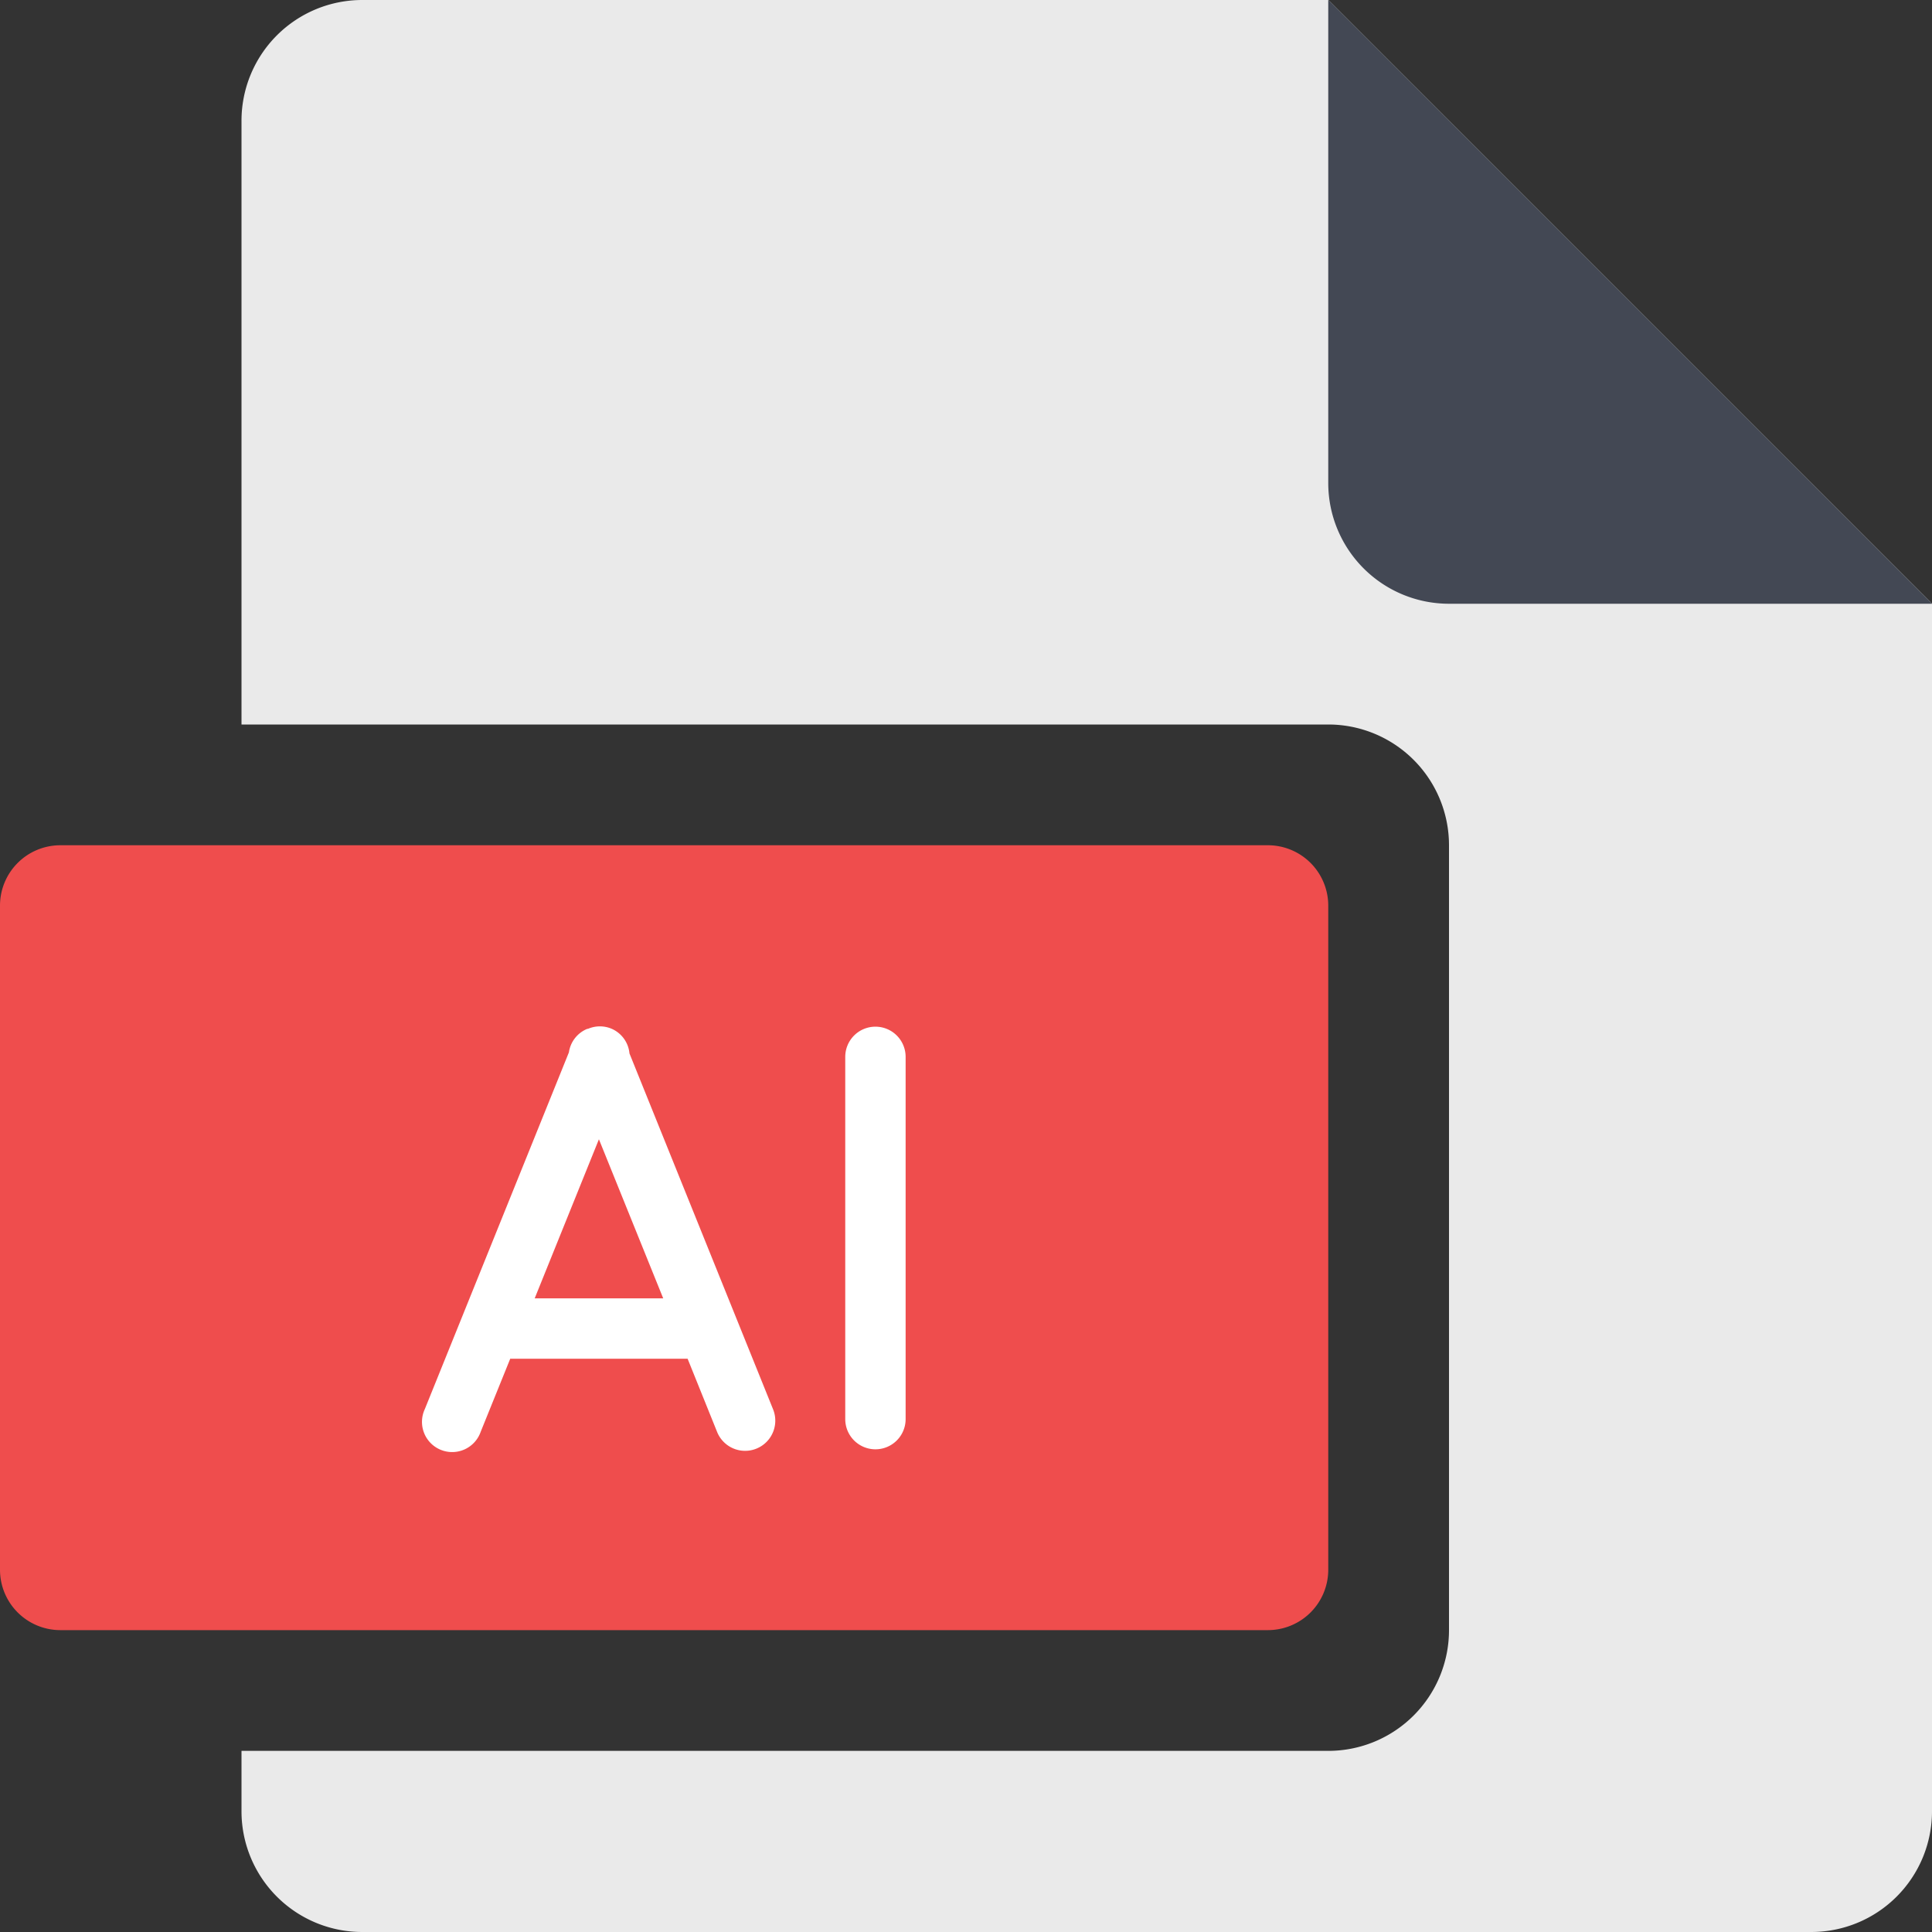
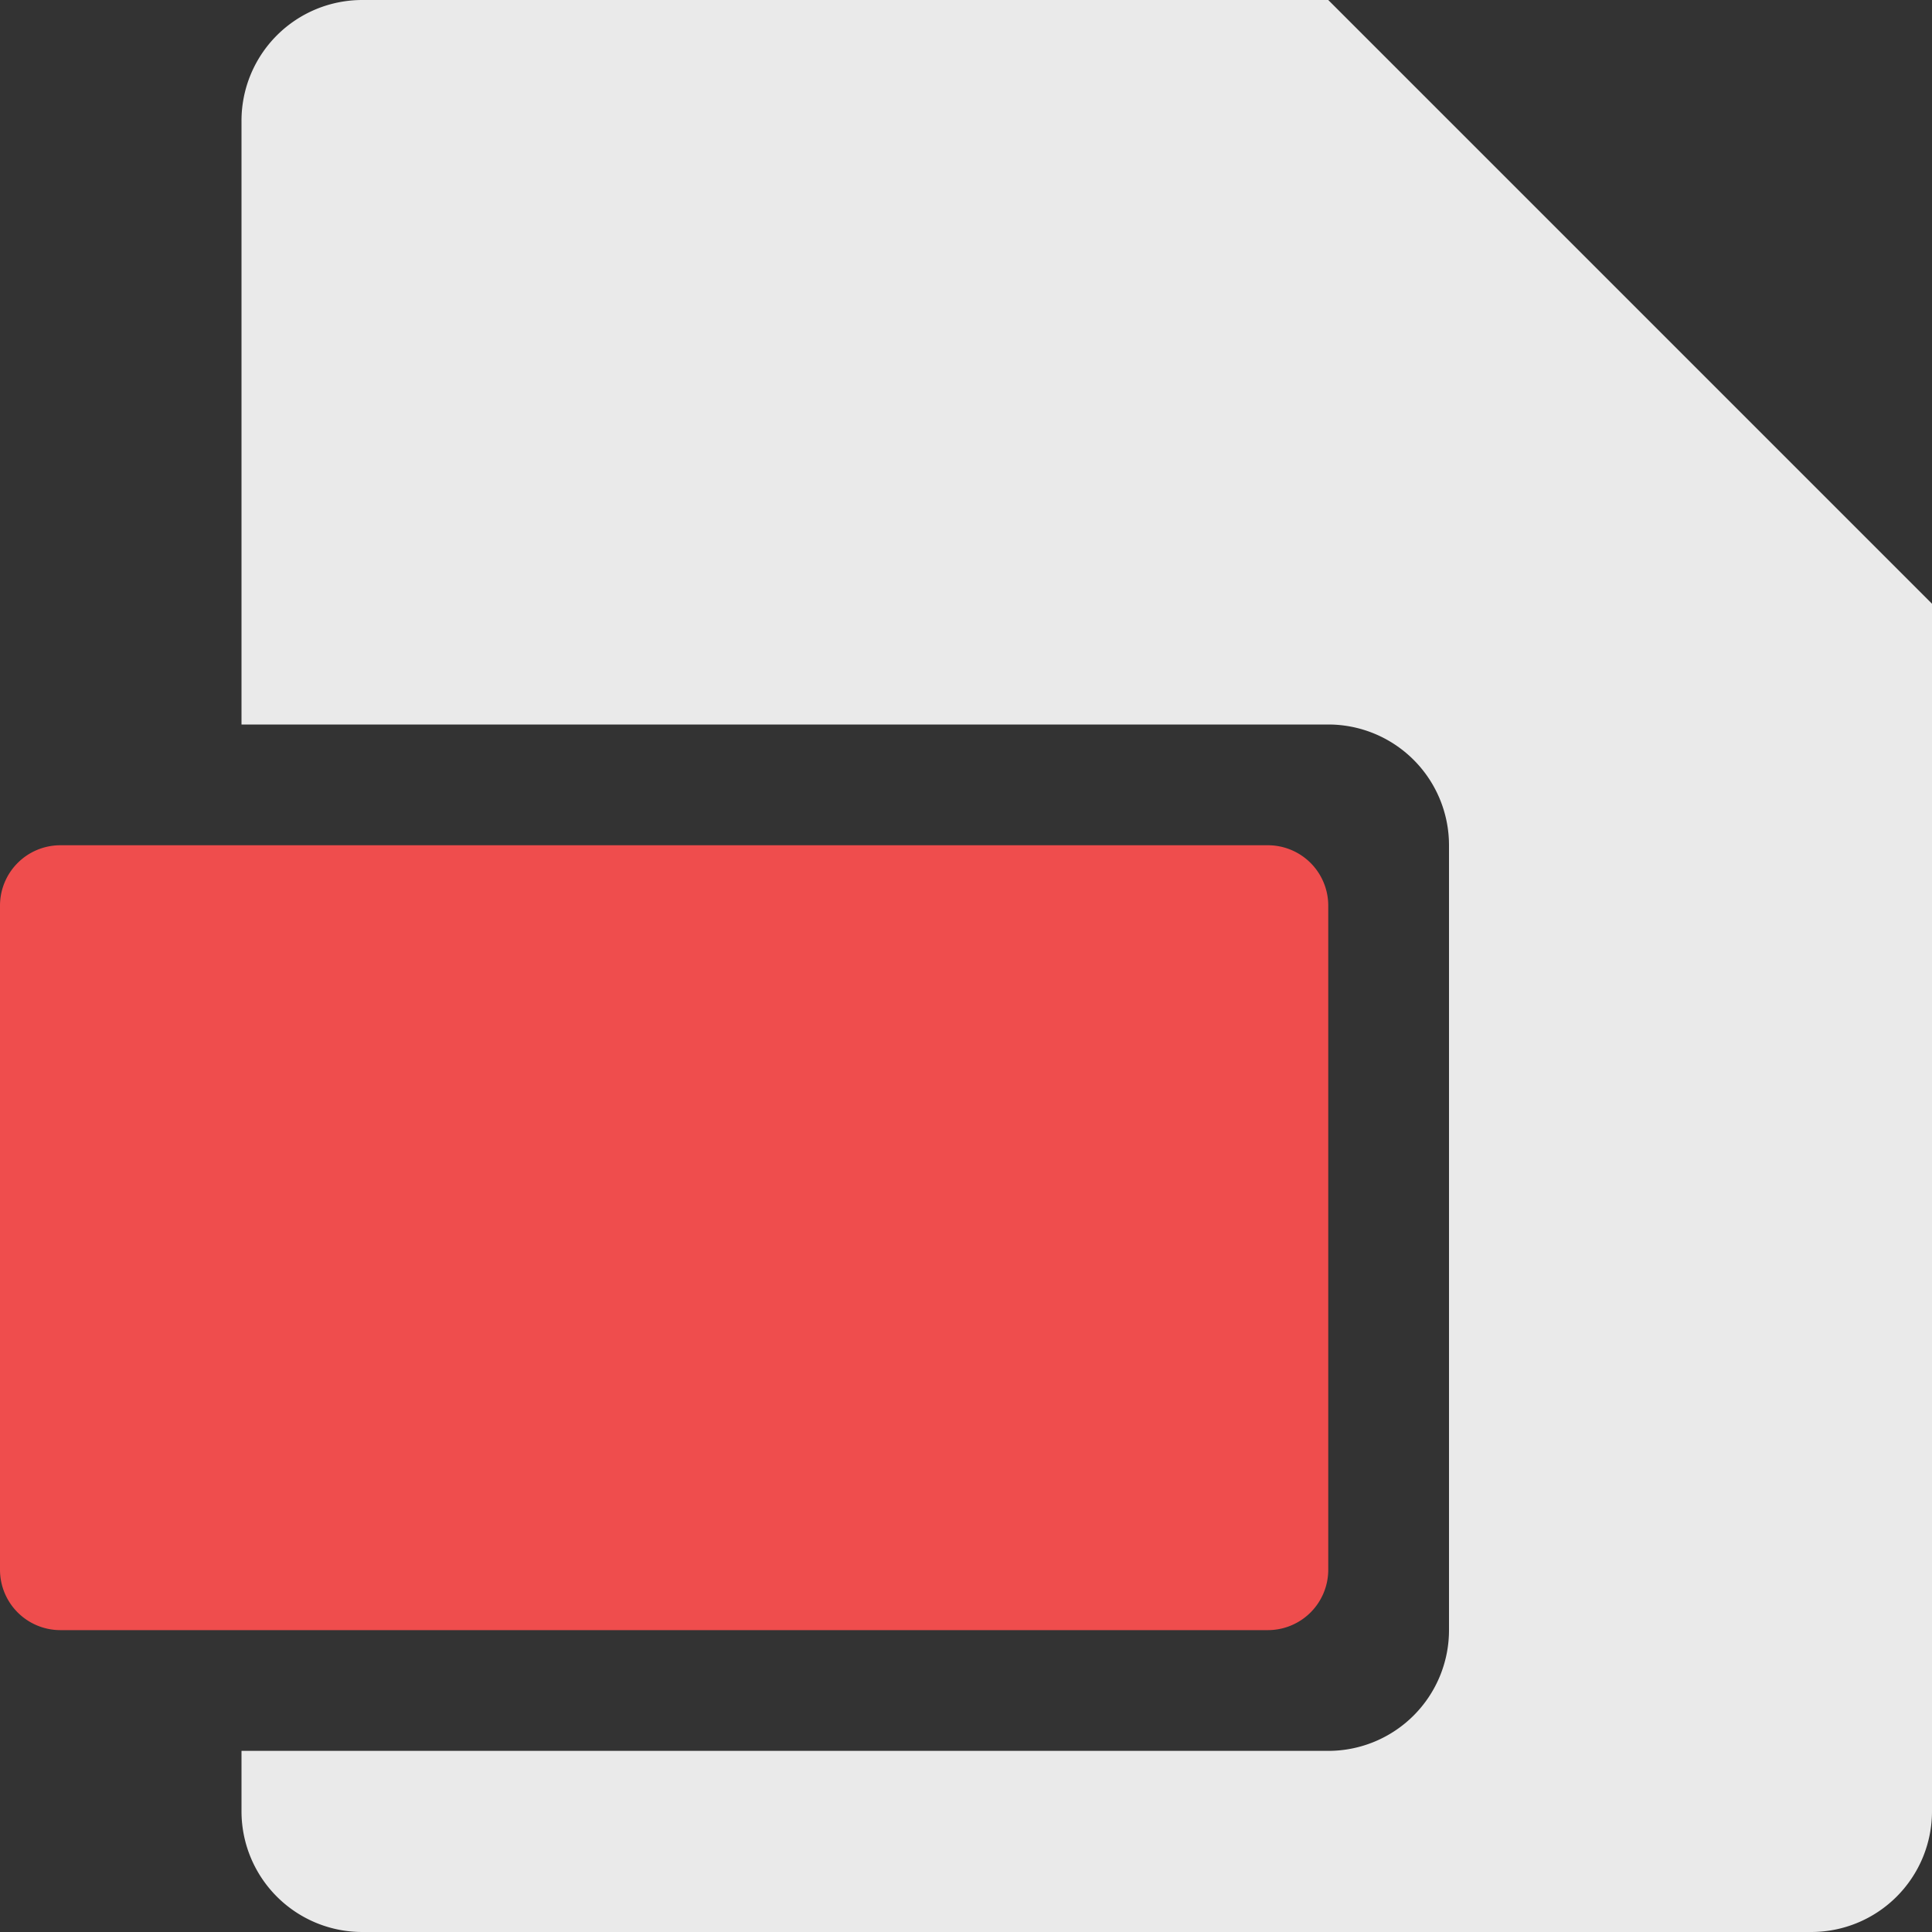
<svg xmlns="http://www.w3.org/2000/svg" t="1715257016818" class="icon" viewBox="0 0 1024 1024" version="1.1" p-id="21203" width="200" height="200">
  <rect x="0" y="0" width="1024" height="1024" fill="#333333" stroke="none" />
  <path d="M704 0H192a64 64 0 0 0-64 64v320h576a64 64 0 0 1 64 64v416a64 64 0 0 1-64 64H128v32a64 64 0 0 0 64 64h768a64 64 0 0 0 64-64V320L704 0z" fill="#EAEAEA" p-id="21204" />
-   <path d="M704 0v256a64 64 0 0 0 64 64h256L704 0z" fill="#434854" p-id="21205" />
-   <path d="M768 320l256 256v-256z" fill="" p-id="21206" />
  <path d="M704 832a32 32 0 0 1-32 32H32a32 32 0 0 1-32-32V480a32 32 0 0 1 32-32h640a32 32 0 0 1 32 32v352z" fill="#EF4D4D" p-id="21207" />
-   <path d="M464 544.16a16 16 0 0 0-16 16v192a16 16 0 0 0 32 0v-192a16 16 0 0 0-16-16zM333.632 558.336a15.84 15.84 0 0 0-9.728-13.184 15.904 15.904 0 0 0-12.128 0.096c-0.224 0.096-0.448 0.032-0.672 0.128a15.904 15.904 0 0 0-9.568 12.384l-76.384 189.12a16 16 0 1 0 29.632 11.968l15.648-38.688h94.016l15.68 38.912a16 16 0 0 0 29.664-12l-76.16-188.736z m-50.24 129.824L317.44 603.84l34.08 84.32H283.392z" fill="#FFFFFF" p-id="21208" />
</svg>